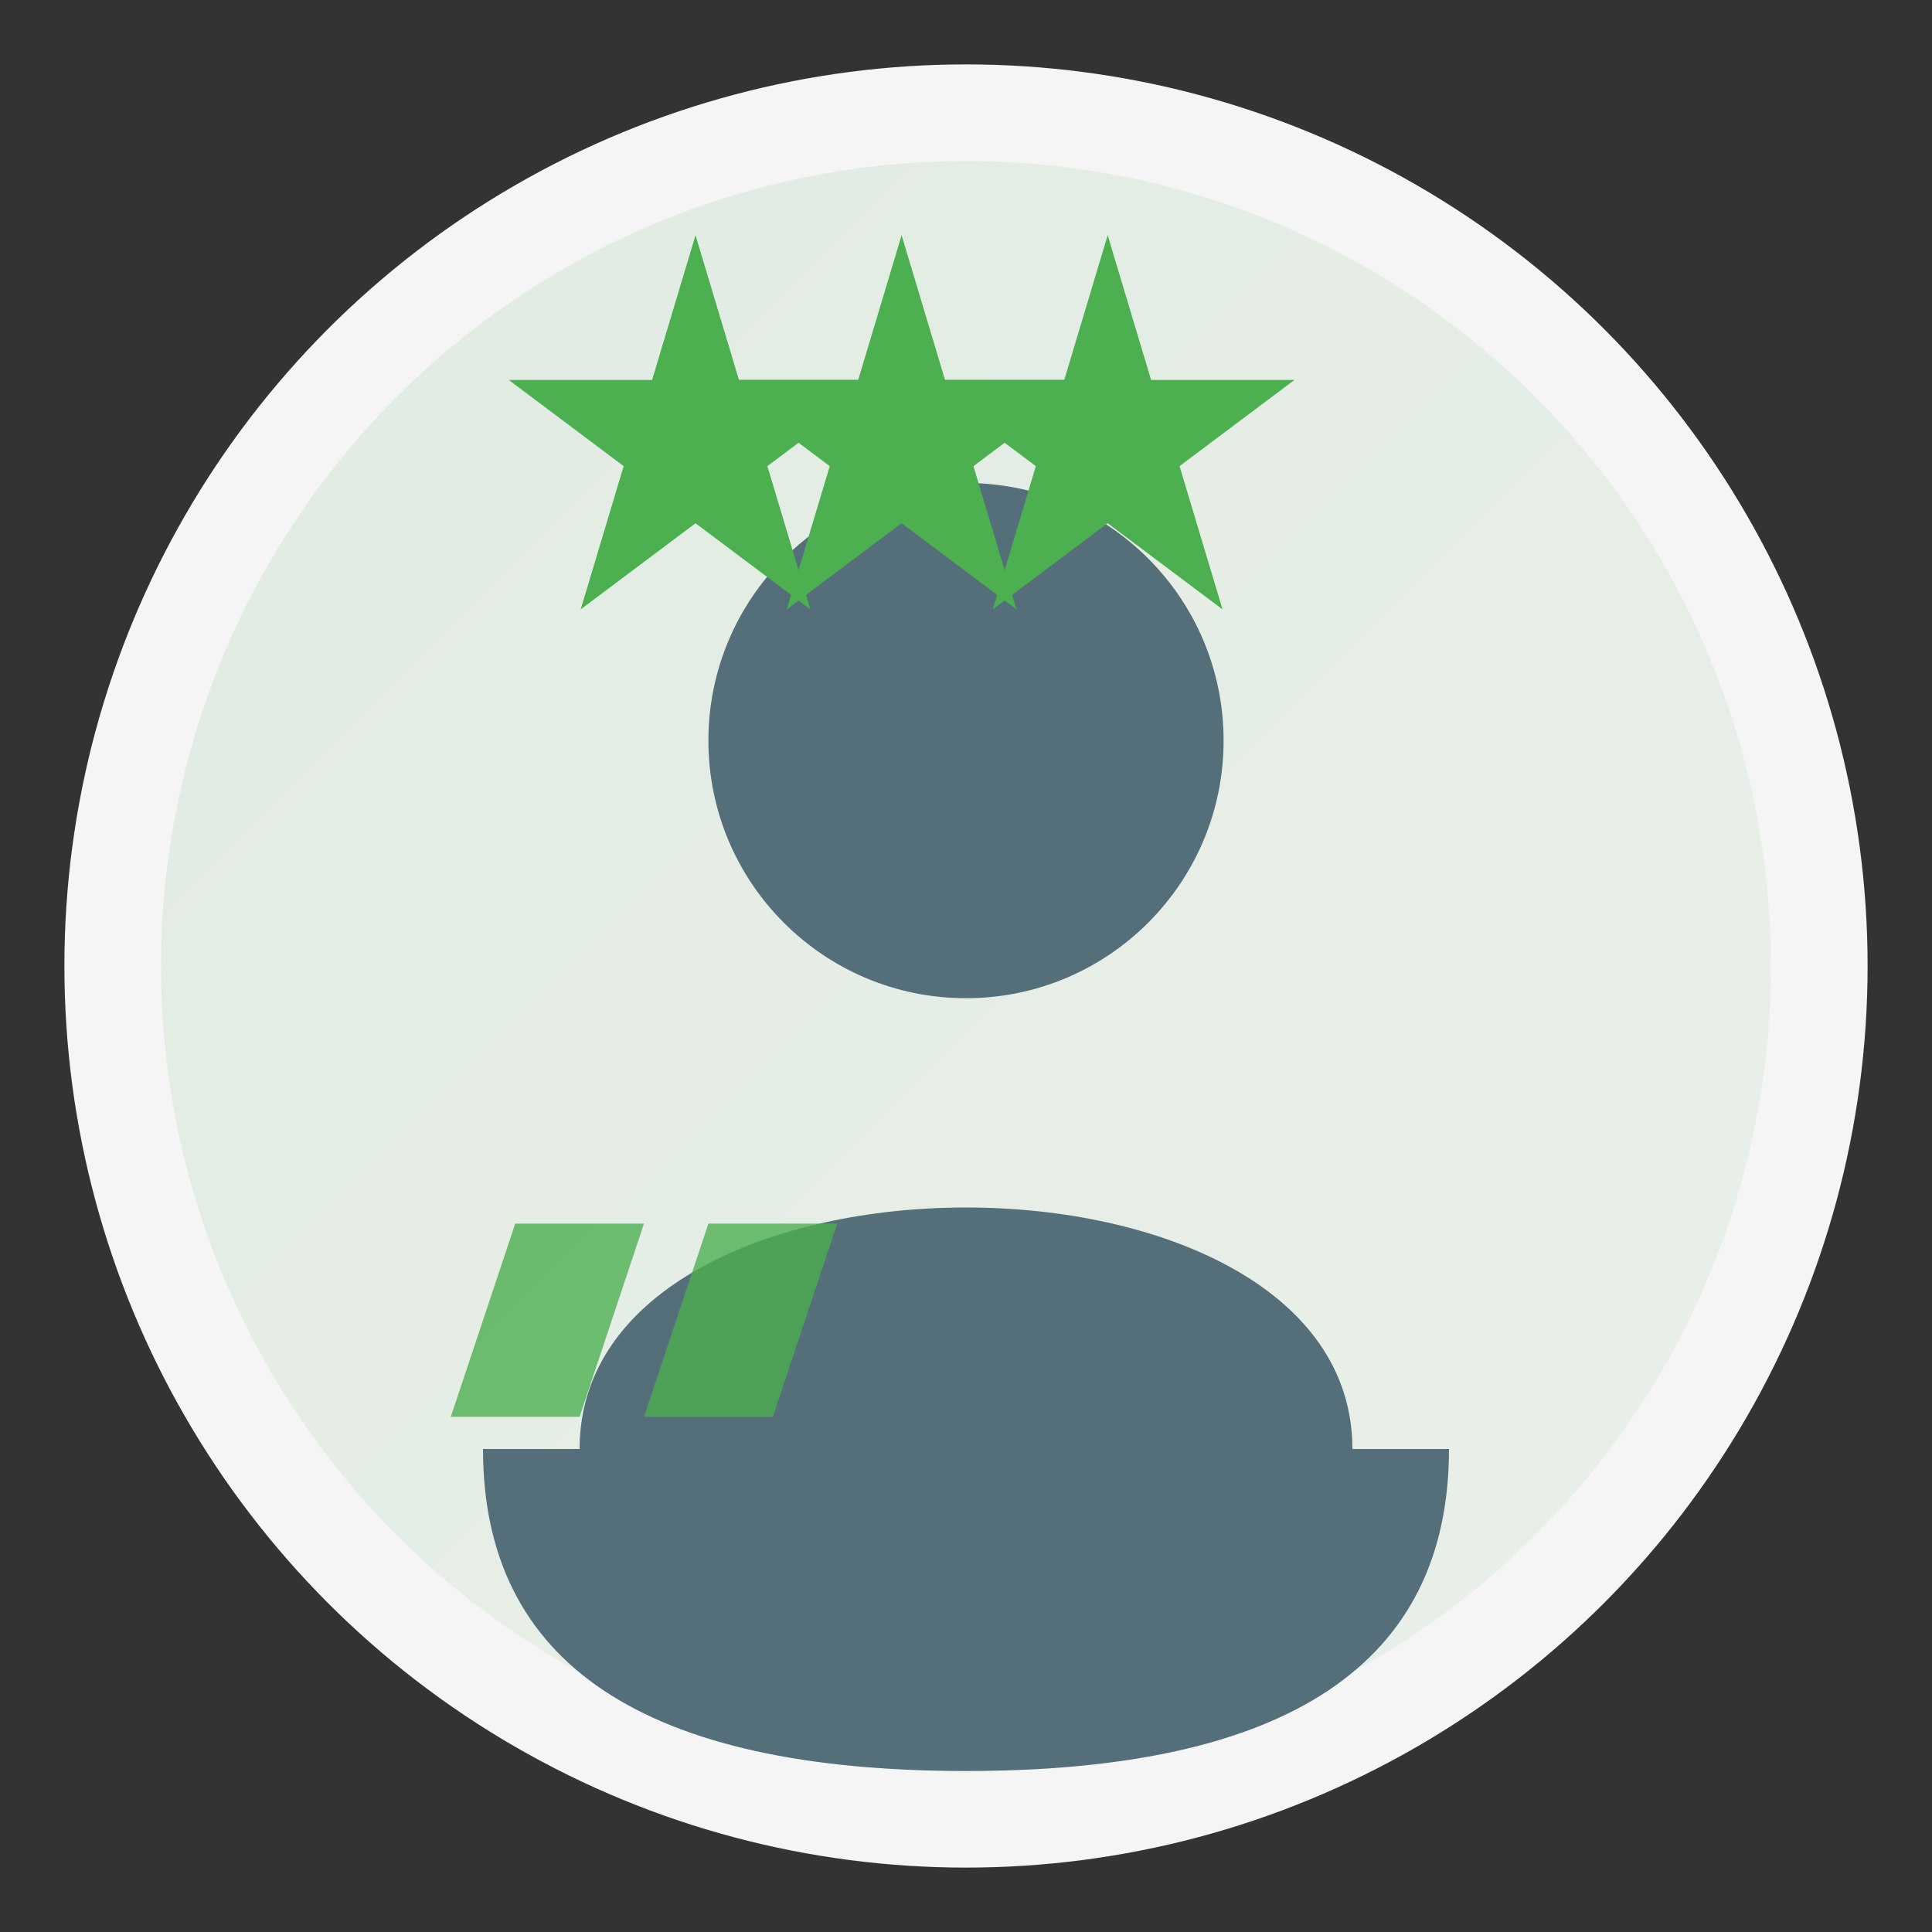
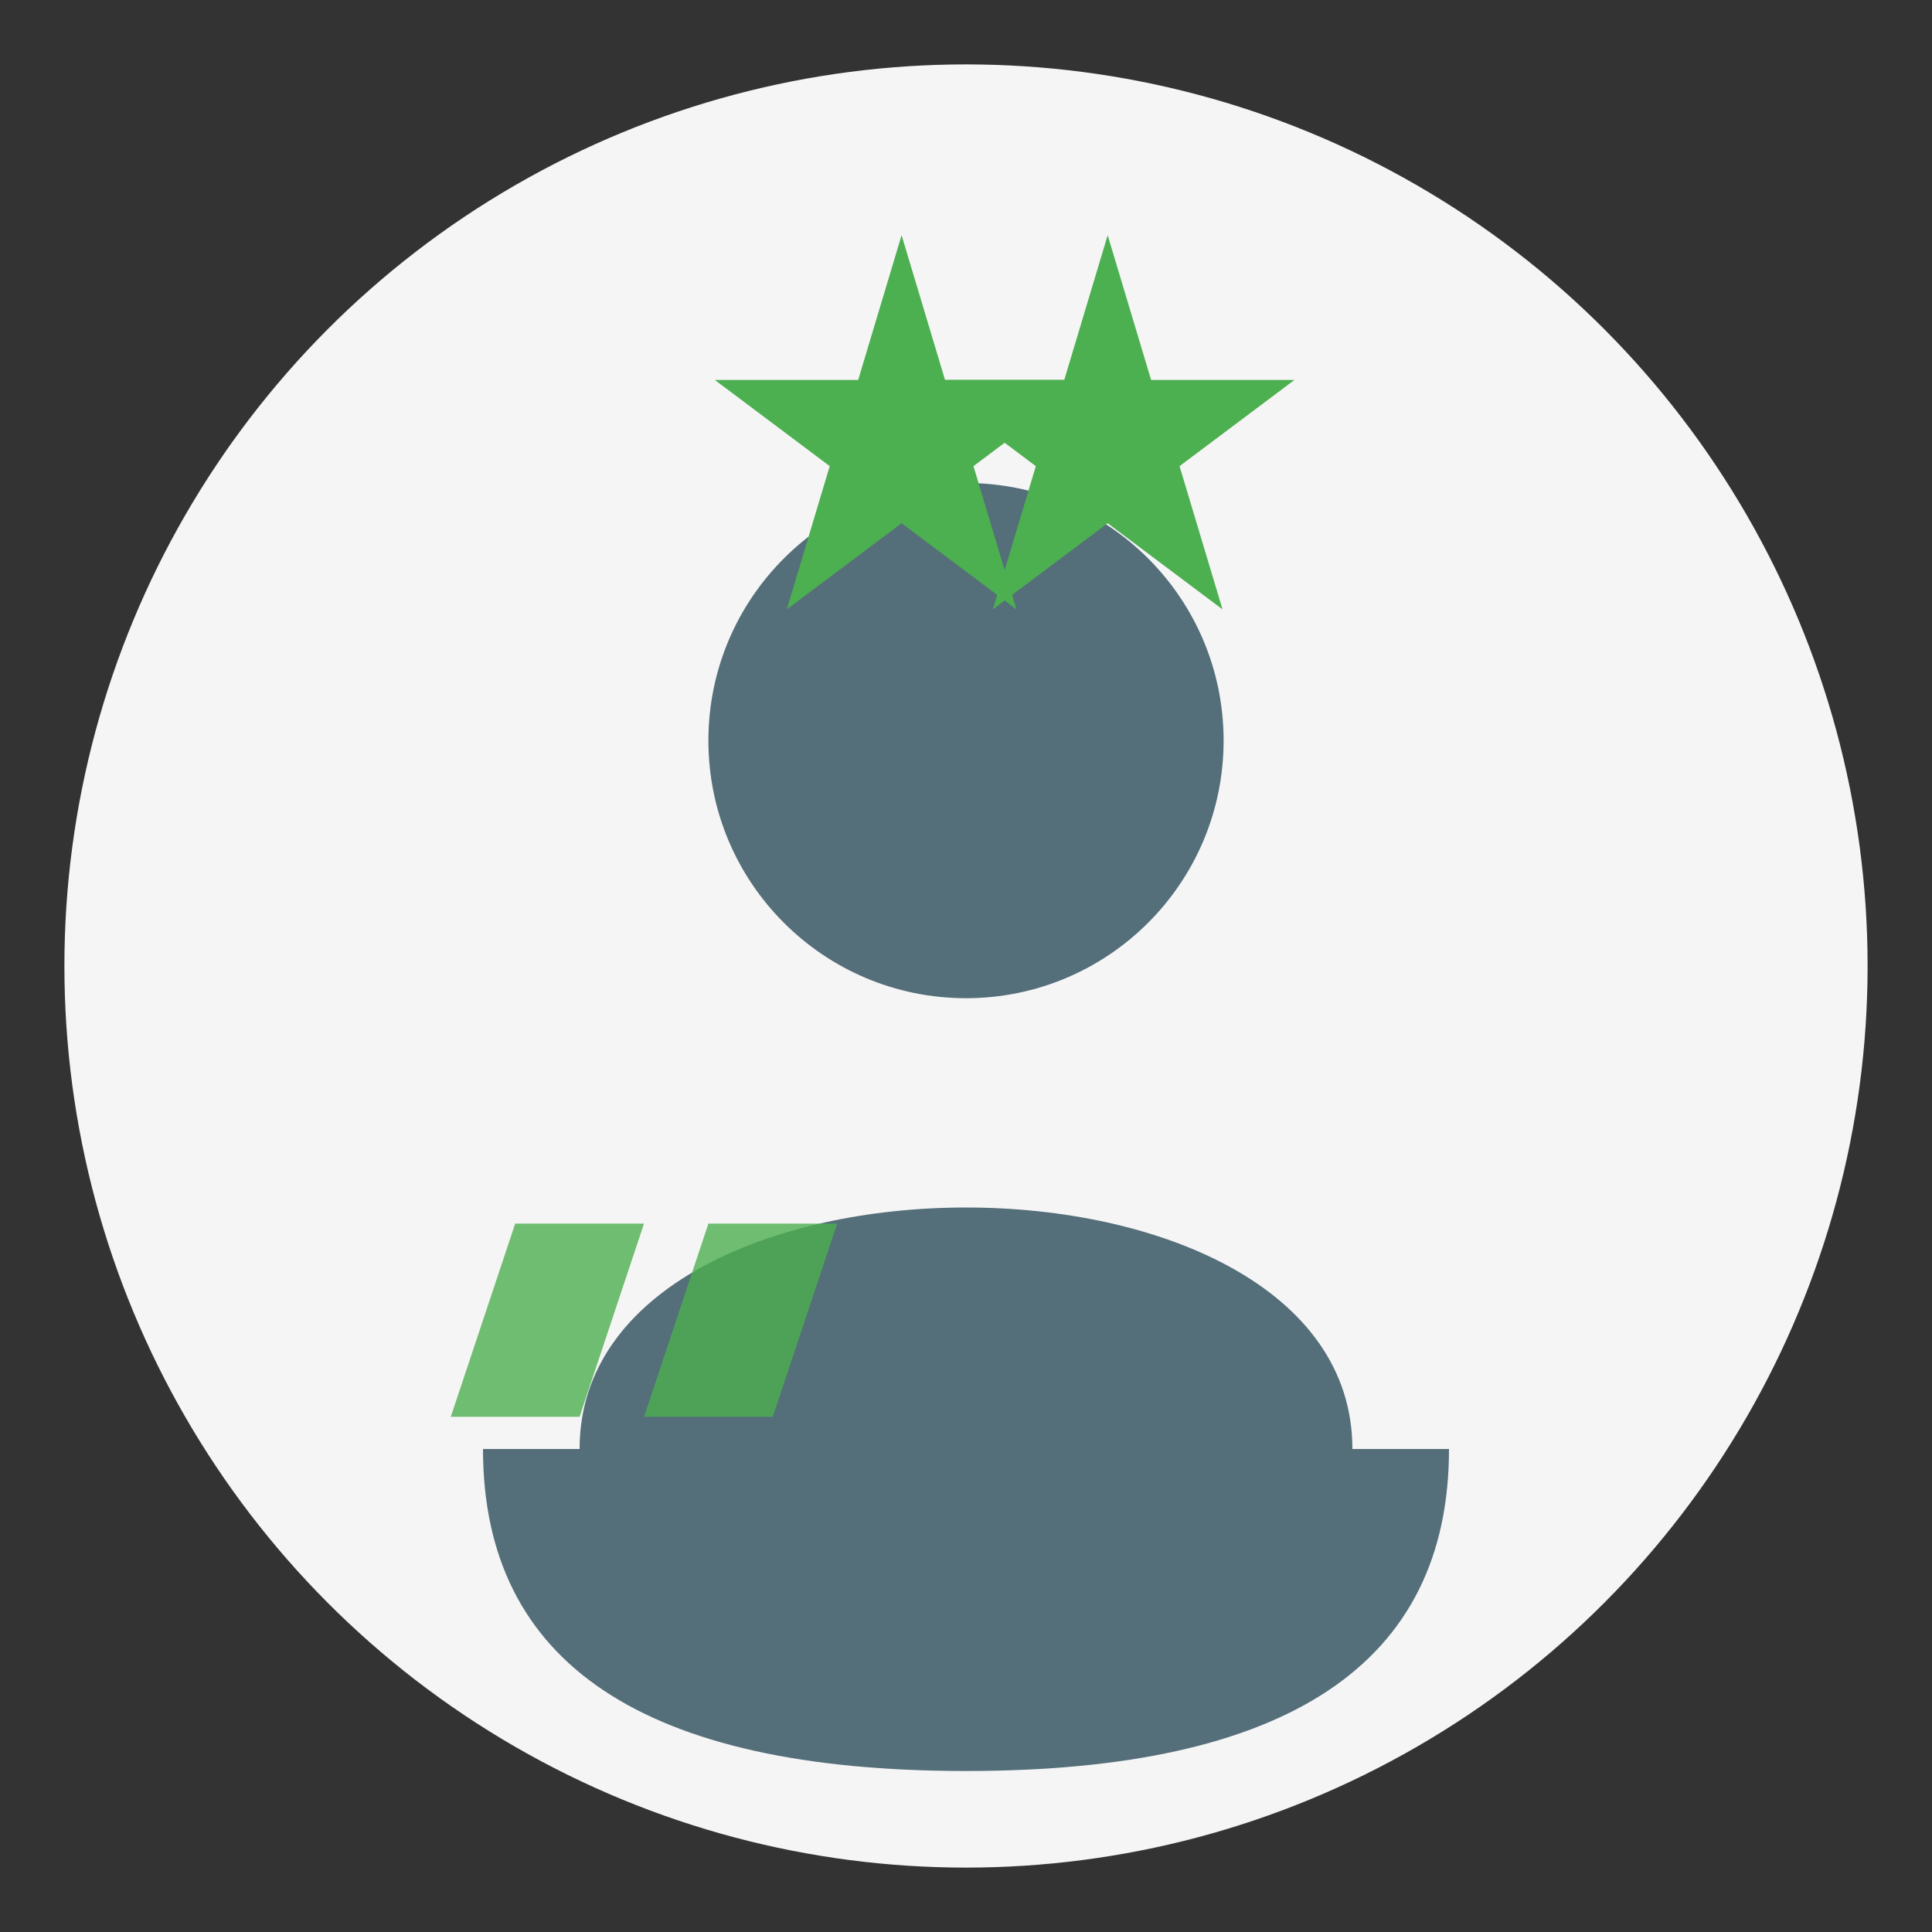
<svg xmlns="http://www.w3.org/2000/svg" width="60" height="60" viewBox="0 0 60 60">
  <rect x="0" y="0" width="60" height="60" fill="#333333" stroke="none" />
  <defs>
    <linearGradient id="testimonialGradient" x1="0%" y1="0%" x2="100%" y2="100%">
      <stop offset="0%" stop-color="#3a9a3e" />
      <stop offset="100%" stop-color="#81c784" />
    </linearGradient>
  </defs>
  <circle cx="30" cy="30" r="28" fill="#f5f5f5" />
-   <circle cx="30" cy="30" r="25" fill="url(#testimonialGradient)" opacity="0.1" />
  <g transform="translate(30, 30)">
    <circle cx="0" cy="-7" r="8" fill="#546e7a" />
    <path d="M-12,15 C-12,5 12,5 12,15" fill="#546e7a" />
    <path d="M-15,15 Q-15,25 0,25 Q15,25 15,15" fill="#546e7a" />
    <g transform="translate(0, -18) scale(0.8)">
      <g stroke="#4CAF50" stroke-width="0.5" fill="#4CAF50">
-         <path d="M-12,0 L-10.5,-5 L-9,-0 L-4,0 L-8,3 L-6.5,8 L-10.5,5 L-14.5,8 L-13,3 L-17,0 Z" />
        <path d="M-4,0 L-2.5,-5 L-1,-0 L4,0 L0,3 L1.5,8 L-2.5,5 L-6.5,8 L-5,3 L-9,0 Z" />
        <path d="M4,0 L5.5,-5 L7,-0 L12,0 L8,3 L9.5,8 L5.5,5 L1.5,8 L3,3 L-1,0 Z" />
      </g>
    </g>
    <g transform="translate(-14, 8)" fill="#4CAF50" opacity="0.8">
      <path d="M0,0 L4,0 L2,6 L-2,6 L0,0 Z" />
      <path d="M6,0 L10,0 L8,6 L4,6 L6,0 Z" />
    </g>
  </g>
</svg>